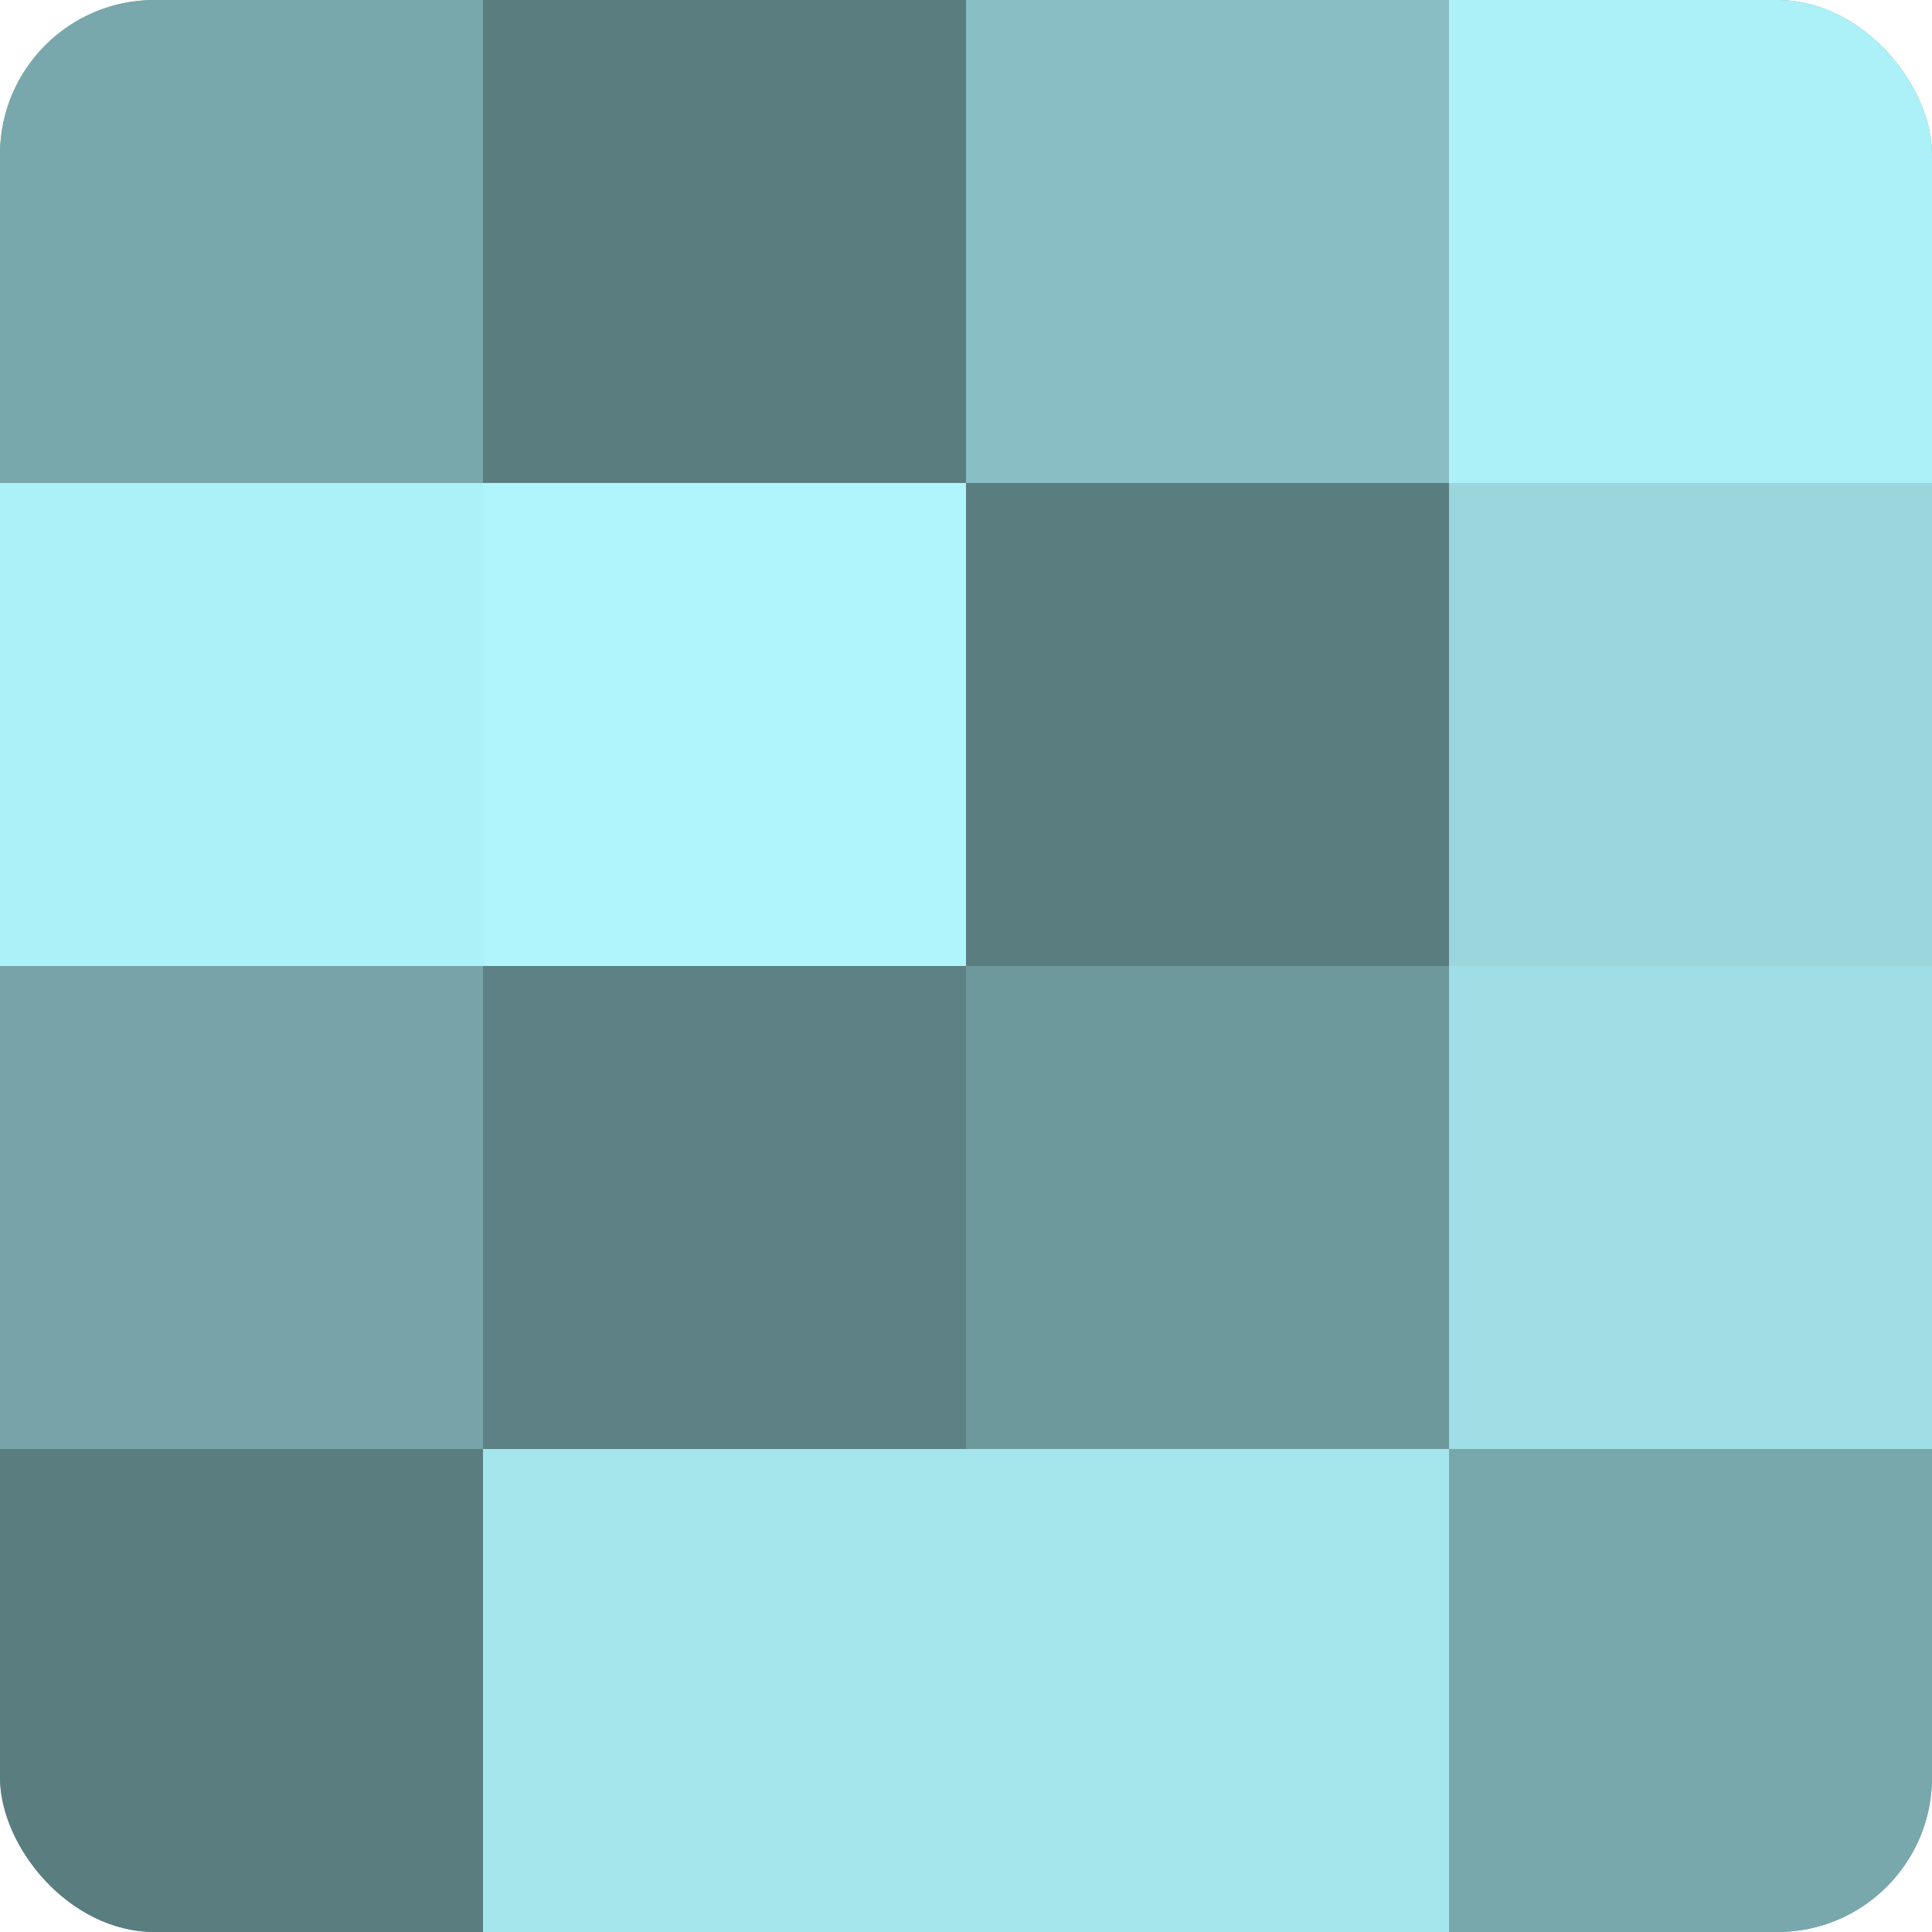
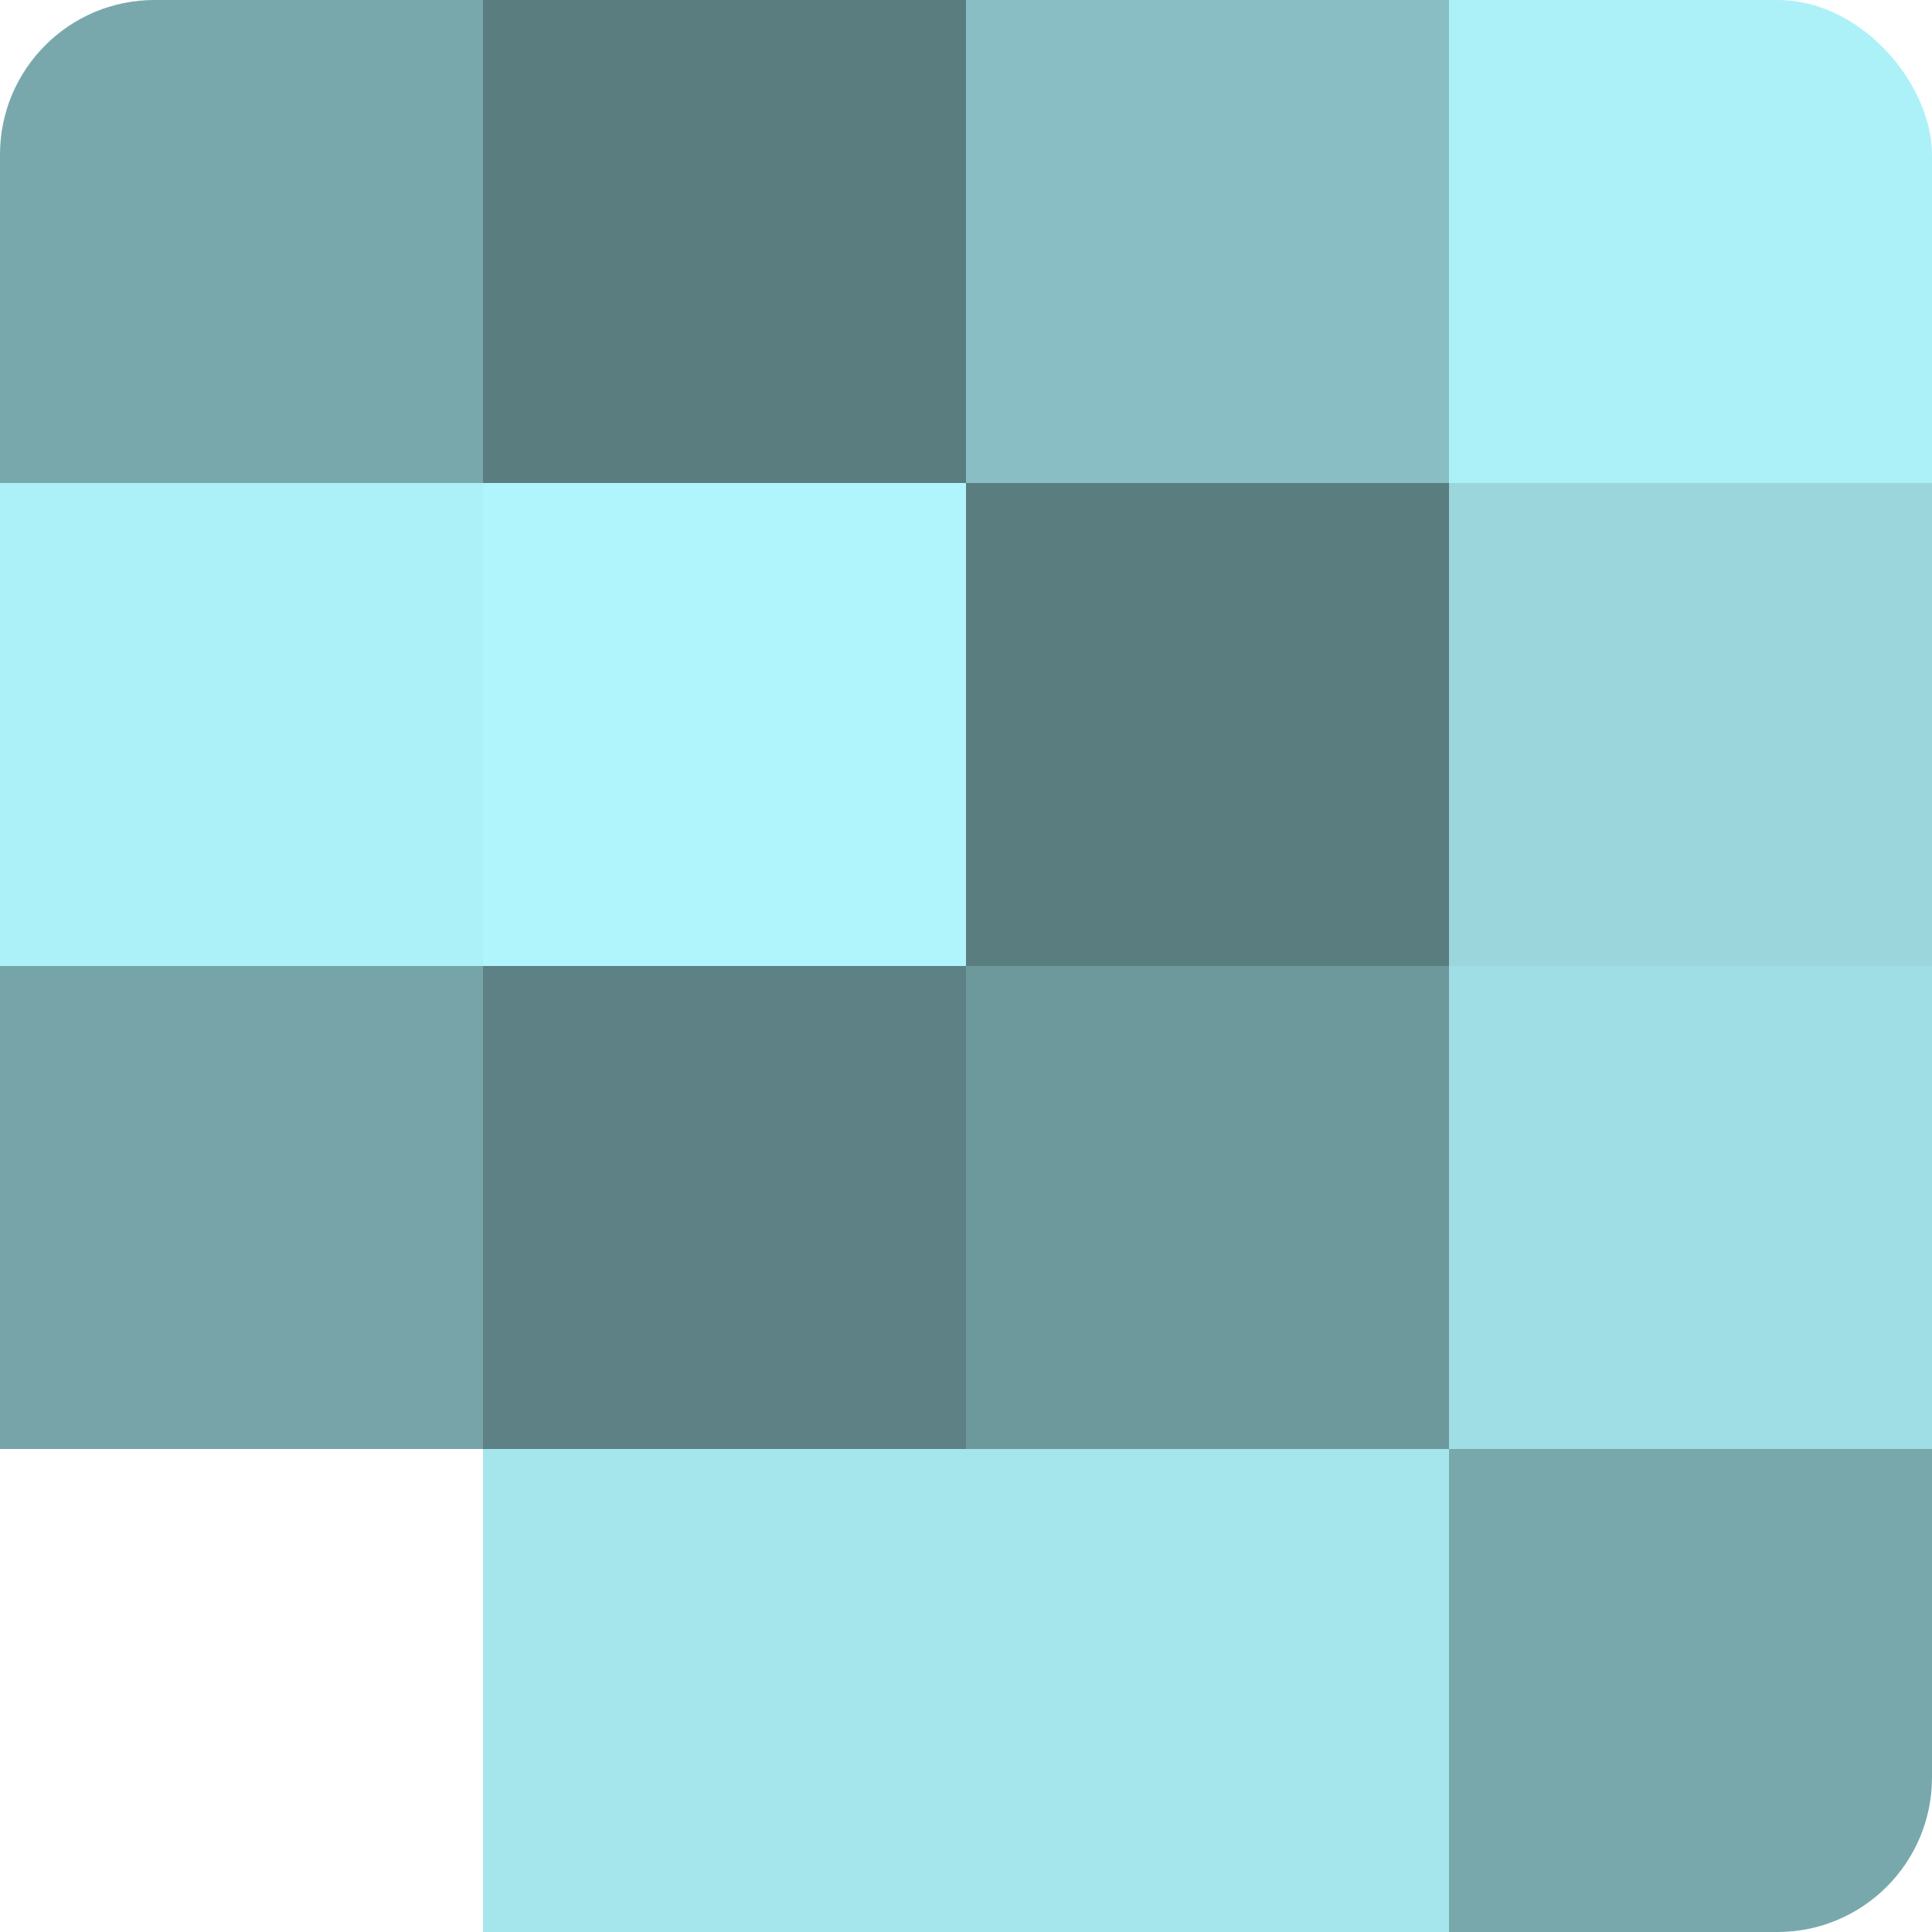
<svg xmlns="http://www.w3.org/2000/svg" width="60" height="60" viewBox="0 0 100 100" preserveAspectRatio="xMidYMid meet">
  <defs>
    <clipPath id="c" width="100" height="100">
      <rect width="100" height="100" rx="8" ry="8" />
    </clipPath>
  </defs>
  <g clip-path="url(#c)">
-     <rect width="100" height="100" fill="#709ca0" />
    <rect width="25" height="25" fill="#78a8ac" />
    <rect y="25" width="25" height="25" fill="#adf1f8" />
    <rect y="50" width="25" height="25" fill="#76a4a8" />
-     <rect y="75" width="25" height="25" fill="#5a7d80" />
    <rect x="25" width="25" height="25" fill="#5a7d80" />
    <rect x="25" y="25" width="25" height="25" fill="#b0f5fc" />
    <rect x="25" y="50" width="25" height="25" fill="#5d8184" />
    <rect x="25" y="75" width="25" height="25" fill="#a5e6ec" />
    <rect x="50" width="25" height="25" fill="#89bfc4" />
    <rect x="50" y="25" width="25" height="25" fill="#5a7d80" />
    <rect x="50" y="50" width="25" height="25" fill="#6d989c" />
    <rect x="50" y="75" width="25" height="25" fill="#a5e6ec" />
    <rect x="75" width="25" height="25" fill="#adf1f8" />
    <rect x="75" y="25" width="25" height="25" fill="#9ad6dc" />
    <rect x="75" y="50" width="25" height="25" fill="#9fdee4" />
    <rect x="75" y="75" width="25" height="25" fill="#78a8ac" />
  </g>
</svg>